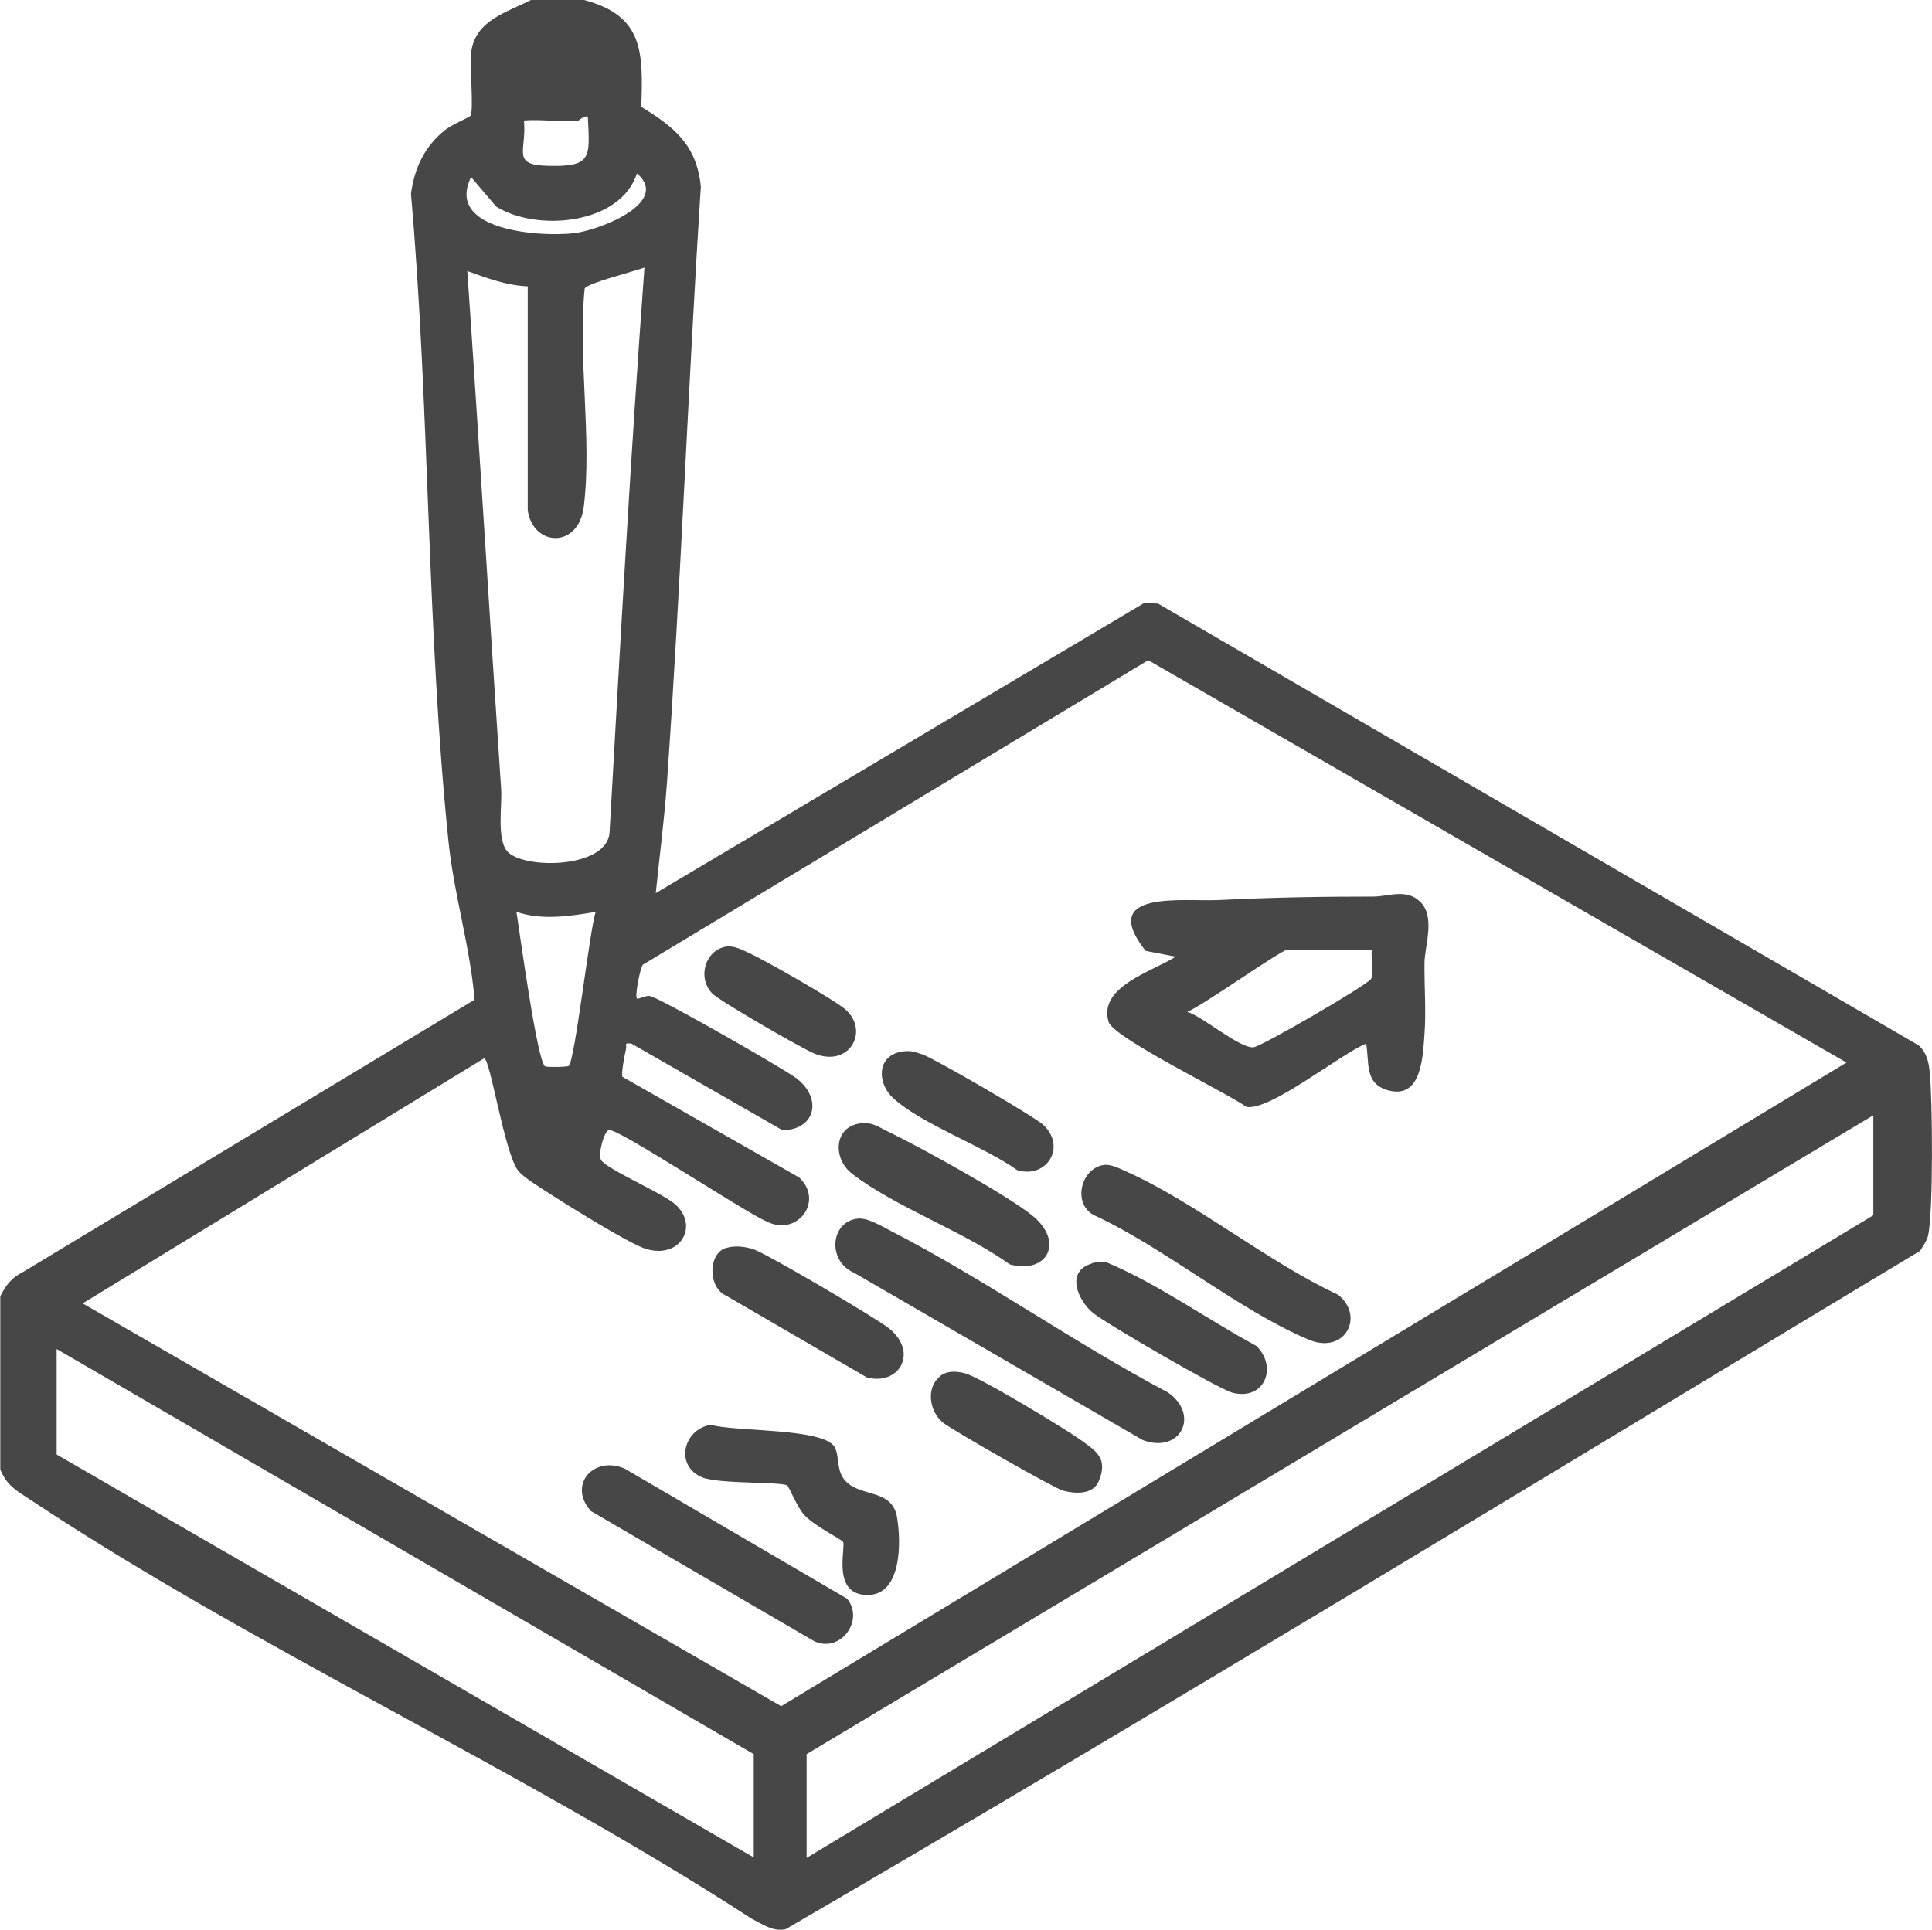
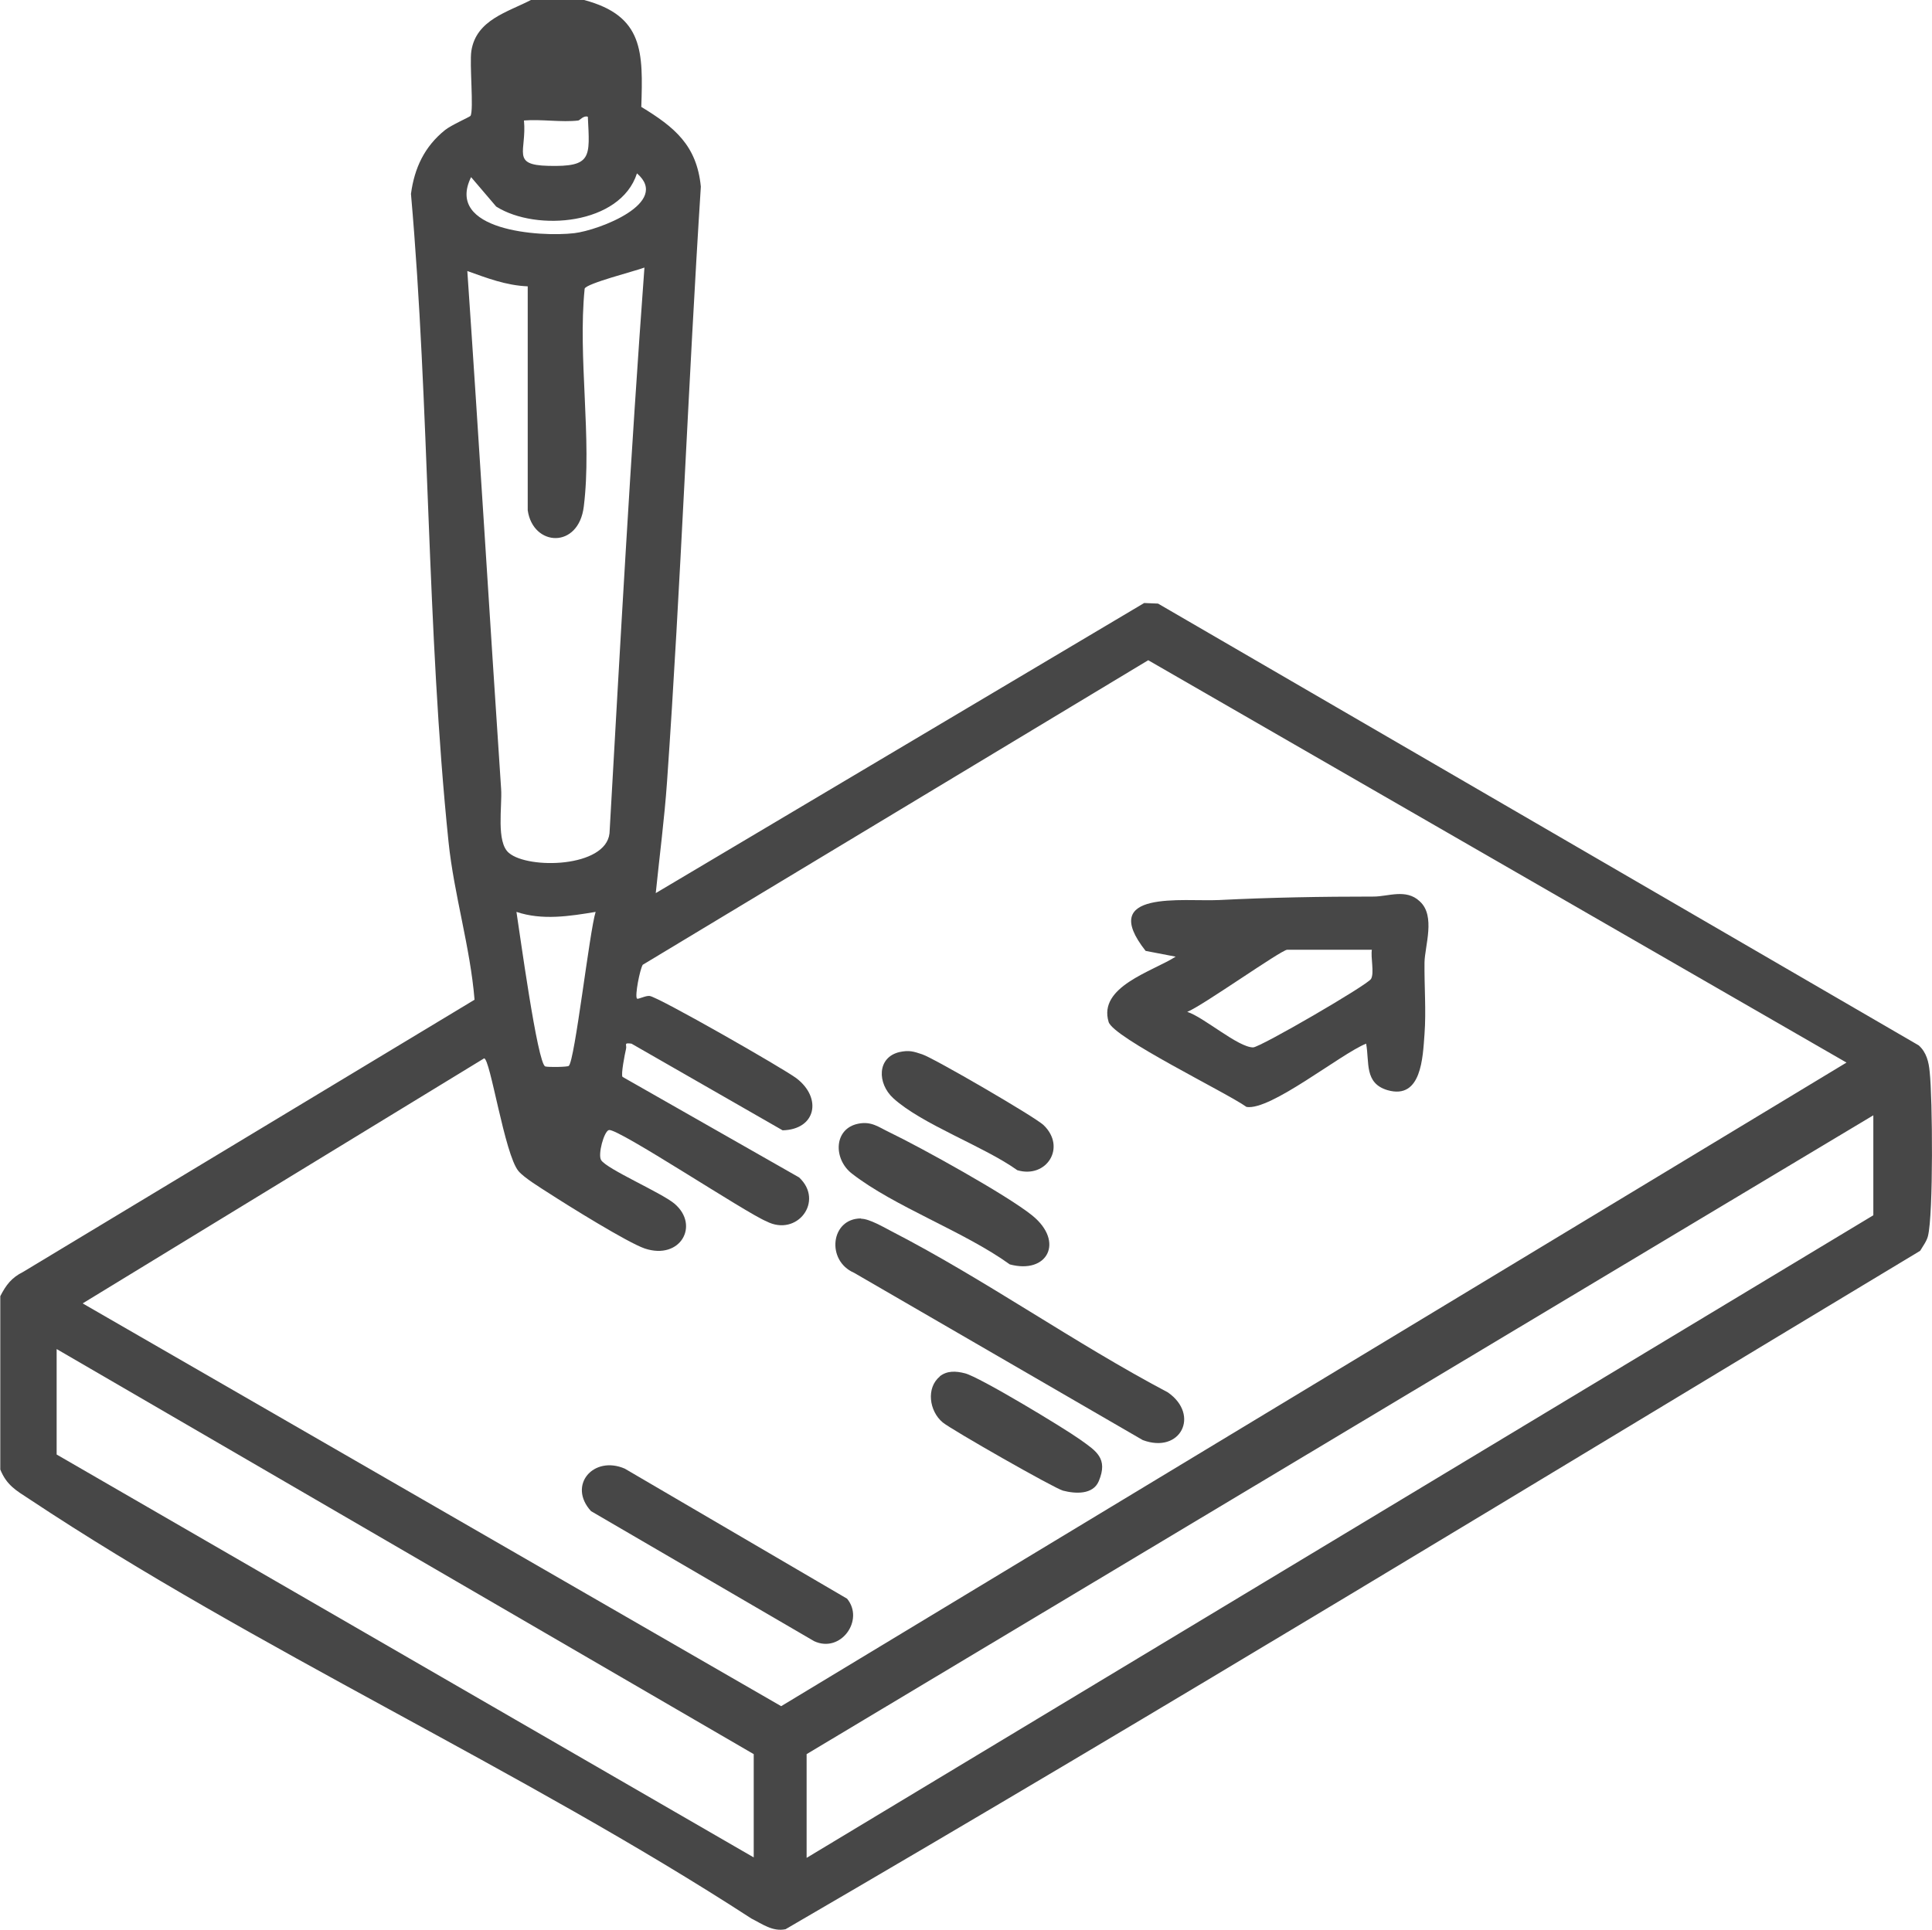
<svg xmlns="http://www.w3.org/2000/svg" id="Capa_2" data-name="Capa 2" viewBox="0 0 66.85 66.79">
  <g id="Capa_1-2" data-name="Capa 1">
    <g id="eMzpHA.tif">
      <g>
        <path d="M20.21,0c2.07.55,2.04,1.81,1.98,3.7,1.15.7,1.92,1.33,2.06,2.76-.44,6.86-.69,13.74-1.17,20.6-.09,1.28-.26,2.57-.39,3.85l16.9-10.04.48.02,26.32,15.29c.27.24.35.58.38.92.1.89.13,4.93-.06,5.68-.04.17-.18.36-.27.51-13.06,7.86-26.09,15.82-39.26,23.48-.45.09-.8-.18-1.18-.37-7.96-5.17-17.13-9.3-24.99-14.52-.46-.3-.78-.48-1-1.02v-6c.2-.39.39-.64.79-.84l15.62-9.42c-.15-1.83-.71-3.63-.9-5.46-.76-7.36-.65-15.04-1.3-22.43.12-.9.47-1.64,1.18-2.21.21-.17.85-.45.88-.49.12-.2-.04-1.8.03-2.25.17-1.08,1.26-1.34,2.08-1.77h1.83ZM20.02,4.17c-.59.07-1.29-.05-1.89,0,.1,1.07-.46,1.54.84,1.57,1.52.04,1.44-.29,1.37-1.7-.15-.05-.27.12-.33.13ZM16.3,6.13c-.91,1.85,2.37,2.08,3.57,1.94.85-.1,3.35-1.05,2.17-2.07-.57,1.78-3.47,2.03-4.87,1.15l-.87-1.02ZM22.3,9.26c-.35.13-2.01.55-2.07.73-.24,2.38.26,5.21-.03,7.54-.18,1.48-1.76,1.39-1.94.13v-7.75c-.75-.03-1.42-.29-2.09-.53.41,5.97.77,11.96,1.17,17.93.04.59-.18,1.84.27,2.21.67.57,3.35.51,3.48-.68.37-6.53.73-13.09,1.21-19.6ZM63.9,36.78l-24.17-13.93-17.49,10.54c-.1.16-.28,1.08-.2,1.17.03.04.3-.11.44-.09.31.04,4.63,2.51,5.08,2.85.89.68.68,1.77-.48,1.8l-5.23-3c-.29-.04-.15.04-.19.19-.04.17-.18.88-.12.96l6.11,3.48c.88.82-.07,2.07-1.13,1.52-.71-.29-5.14-3.23-5.45-3.16-.17.04-.39.85-.27,1.04.19.31,2.09,1.13,2.54,1.51.88.75.2,1.96-1.03,1.55-.59-.2-2.68-1.5-3.31-1.91-.28-.18-.87-.54-1.06-.77-.48-.57-.98-3.92-1.19-3.9l-13.89,8.48,24.17,13.94,36.87-22.28ZM20.61,31.56c-.9.15-1.85.3-2.74,0,.1.62.73,5.29,1,5.35.11.03.77.02.81-.02.21-.17.72-4.68.93-5.33ZM64.82,38.6l-36.91,22.11v3.59l36.91-22.24v-3.46ZM26.08,64.3v-3.59L1.96,46.69v3.65l24.13,13.95Z" style="fill: #474747;" />
        <path d="M49.13,31.2c.55.5.17,1.54.16,2.11-.01.81.06,1.68,0,2.48s-.1,2.28-1.28,1.94c-.81-.24-.62-.96-.74-1.61-.89.36-3.31,2.33-4.14,2.19-.7-.5-4.6-2.39-4.77-2.94-.37-1.22,1.5-1.74,2.32-2.26l-1.04-.2c-1.68-2.13,1.3-1.7,2.54-1.76,1.79-.09,3.55-.12,5.35-.12.5,0,1.12-.28,1.59.16ZM47.47,32.87h-2.93c-.2,0-2.96,1.96-3.46,2.15.57.18,1.76,1.23,2.28,1.23.24,0,3.96-2.16,4.08-2.37s-.02-.75.03-1.02Z" style="fill: #474747;" />
        <path d="M29.8,42.18c.28,0,.79.3,1.06.44,3.22,1.66,6.33,3.87,9.55,5.57,1.12.78.44,2.14-.87,1.65l-9.99-5.79c-.97-.42-.81-1.88.24-1.88Z" style="fill: #474747;" />
        <path d="M29.31,55.33c.61.74-.22,1.9-1.14,1.47l-7.72-4.5c-.82-.9.09-1.94,1.17-1.47l7.69,4.5Z" style="fill: #474747;" />
-         <path d="M38.18,40.32c.25-.04.55.12.78.22,2.42,1.08,4.89,3.13,7.34,4.27.94.75.23,2.09-1.03,1.55-2.42-1.02-4.98-3.18-7.43-4.31-.73-.4-.45-1.6.34-1.73Z" style="fill: #474747;" />
-         <path d="M27.24,51.41c-.22-.13-2.34-.05-2.92-.27-.98-.38-.7-1.67.28-1.83.79.25,3.95.1,4.29.79.17.35.03.82.39,1.18.54.54,1.6.25,1.76,1.24.14.82.17,2.63-.97,2.68-1.33.05-.79-1.65-.9-1.84-.06-.09-1.03-.56-1.38-.97-.22-.27-.49-.93-.54-.96Z" style="fill: #474747;" />
        <path d="M29.7,38.89c.46-.09.7.12,1.08.3,1.08.52,4.08,2.18,4.94,2.88,1.12.91.52,2.04-.78,1.69-1.58-1.14-3.98-1.99-5.46-3.14-.65-.5-.64-1.56.22-1.73Z" style="fill: #474747;" />
-         <path d="M25.13,43.19c.29-.09.66-.05.95.05.47.16,4.26,2.39,4.69,2.74,1.03.85.32,1.99-.78,1.69l-4.87-2.83c-.63-.28-.62-1.46,0-1.65Z" style="fill: #474747;" />
-         <path d="M37.78,43.72c.16-.05.33-.05.49-.04,1.81.76,3.46,1.96,5.2,2.9.75.73.29,1.91-.83,1.62-.48-.13-4.33-2.37-4.81-2.75-.53-.43-.98-1.45-.05-1.72Z" style="fill: #474747;" />
        <path d="M31.13,36.41c.33-.07.48-.02.78.08.4.13,3.91,2.17,4.2,2.45.8.77.1,1.86-.91,1.56-1.16-.83-3.29-1.58-4.29-2.49-.56-.51-.57-1.42.22-1.6Z" style="fill: #474747;" />
        <path d="M32.51,47.64c.26-.21.57-.19.88-.11.51.13,3.42,1.89,3.98,2.29s.98.65.65,1.44c-.2.48-.82.44-1.24.33-.3-.08-3.86-2.11-4.16-2.36-.47-.39-.58-1.2-.1-1.59Z" style="fill: #474747;" />
-         <path d="M25.13,32.76c.25-.04.55.11.78.22.52.23,3.03,1.66,3.37,1.98.8.75.1,2-1.11,1.5-.42-.17-3.3-1.83-3.53-2.08-.52-.55-.24-1.5.49-1.62Z" style="fill: #474747;" />
      </g>
    </g>
  </g>
</svg>